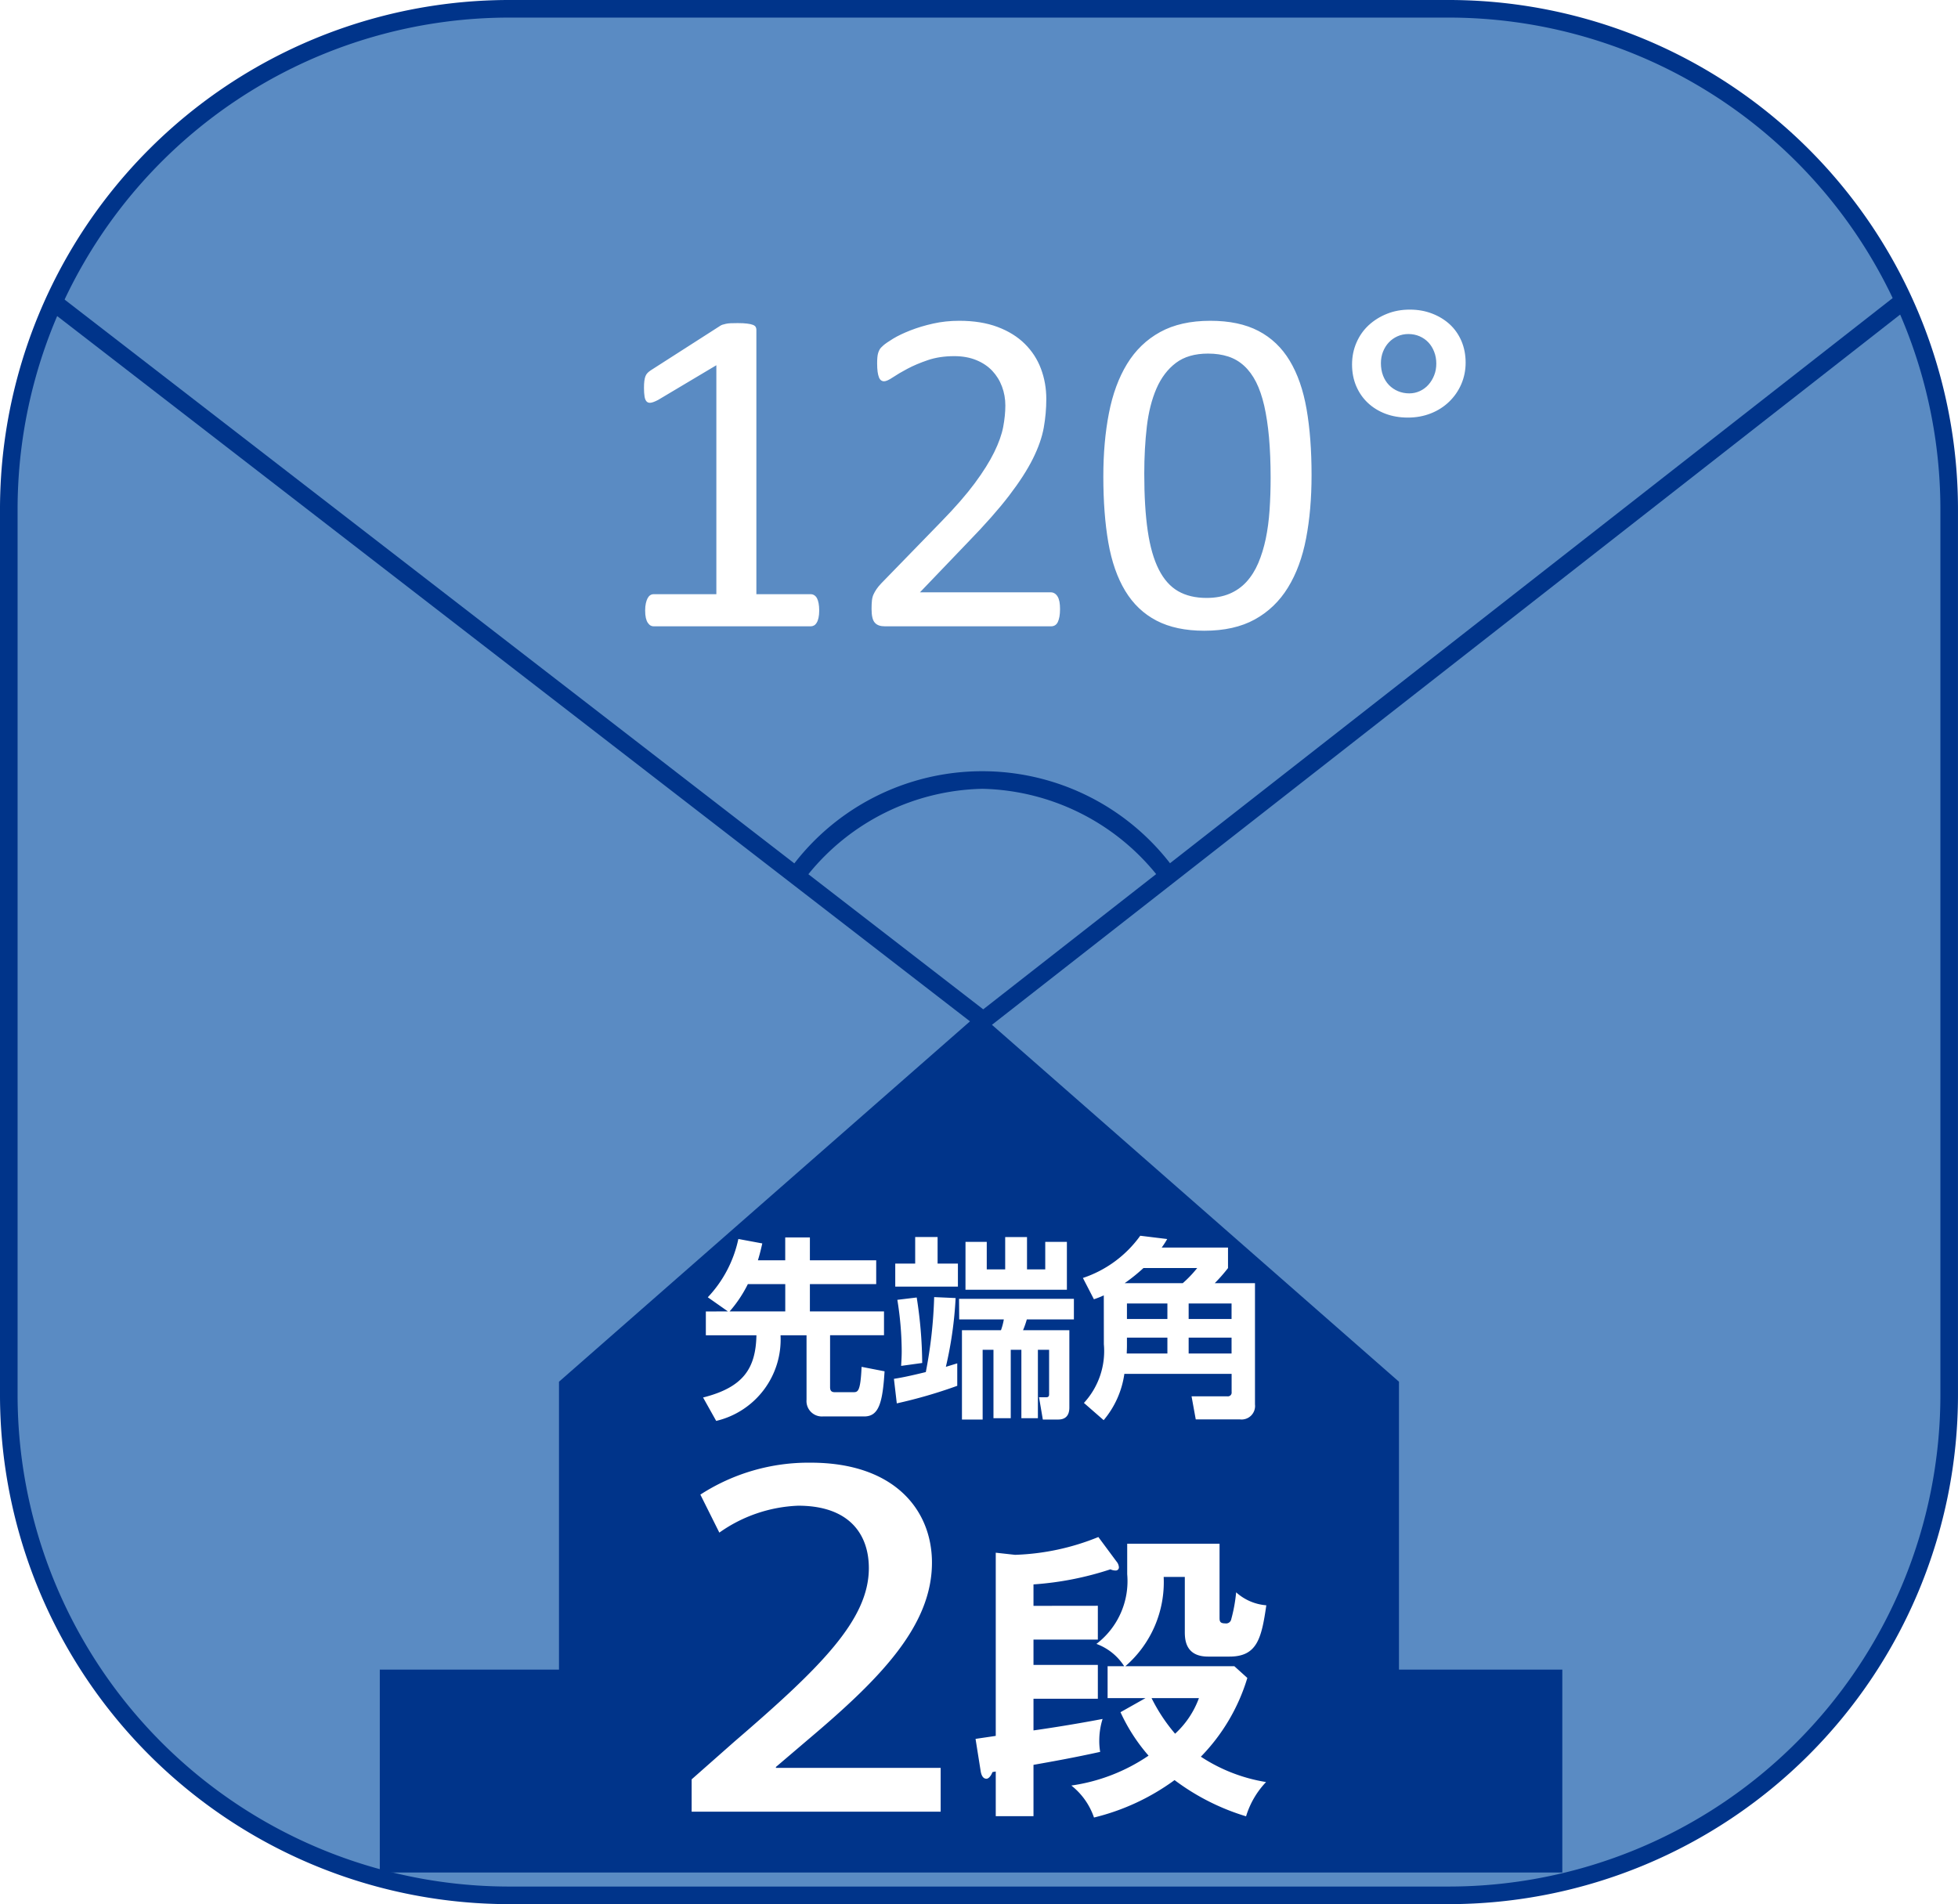
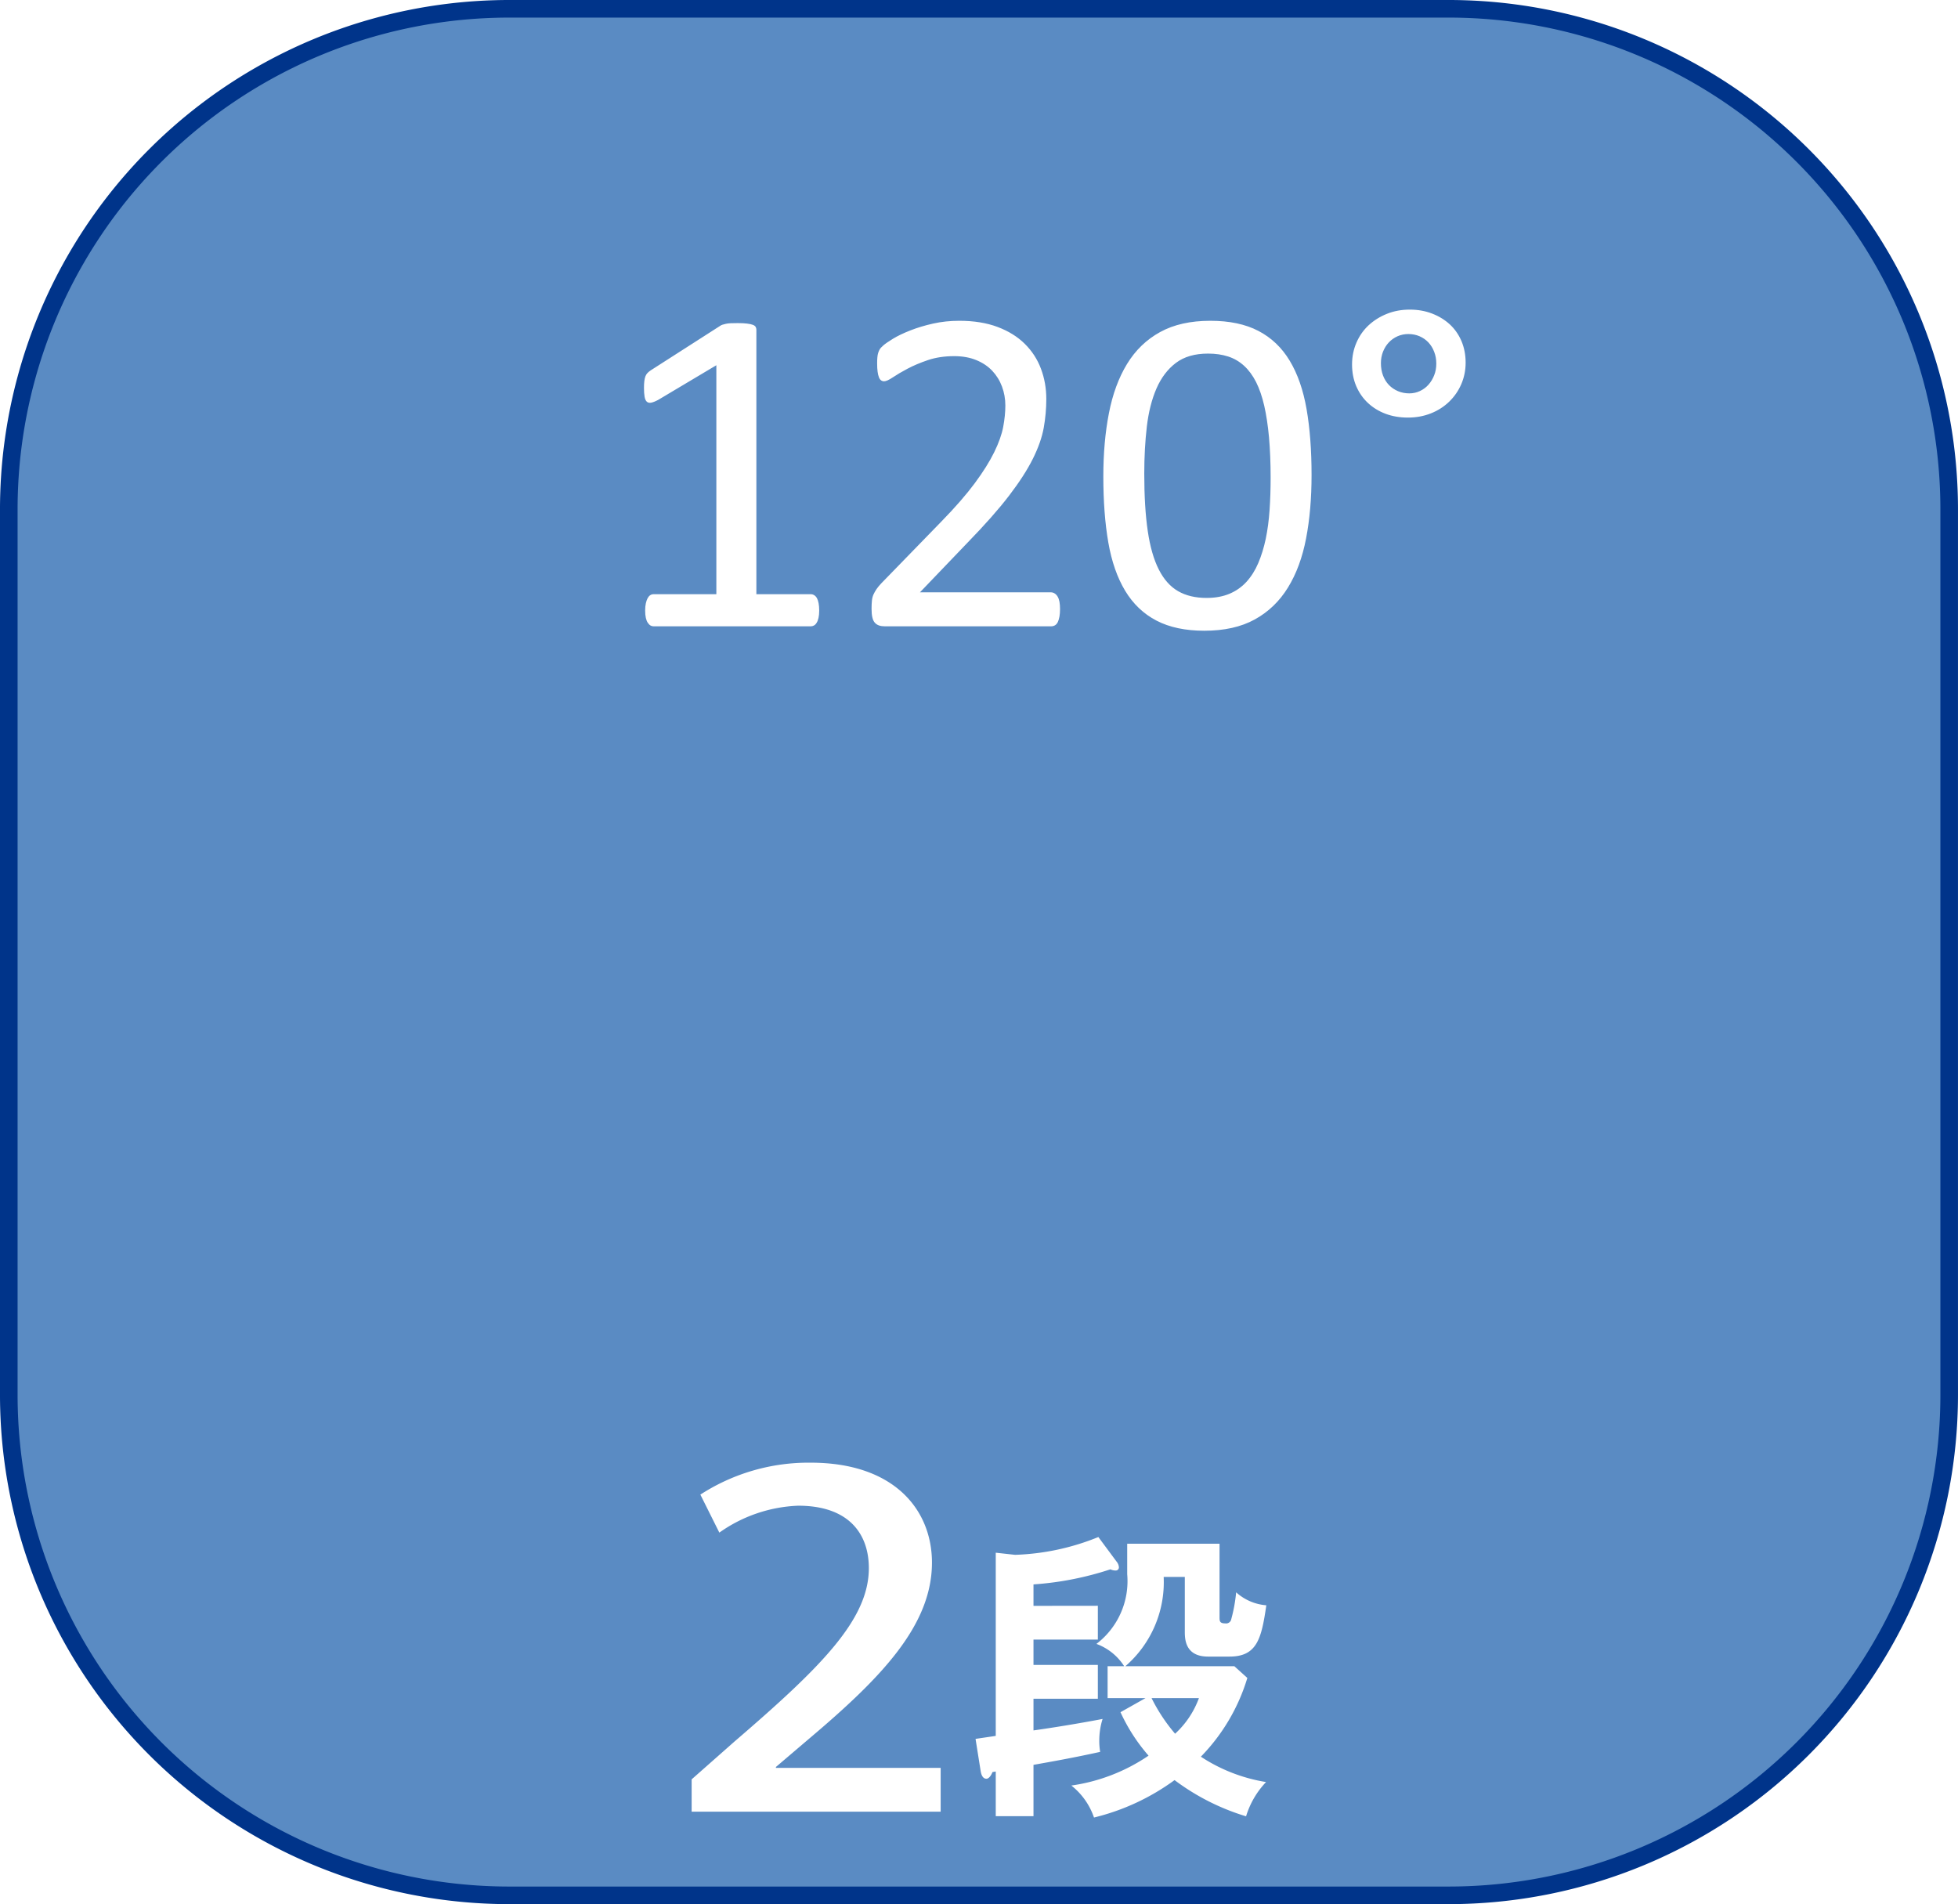
<svg xmlns="http://www.w3.org/2000/svg" width="100.396" height="97.633" viewBox="0 0 100.396 97.633">
  <defs>
    <filter id="パス_264" x="30.52" y="13.375" width="47.13" height="21.465" filterUnits="userSpaceOnUse">
      <feOffset dx="1" dy="1" input="SourceAlpha" />
      <feGaussianBlur stdDeviation="0.5" result="blur" />
      <feFlood flood-color="#070203" flood-opacity="0.302" />
      <feComposite operator="in" in2="blur" />
      <feComposite in="SourceGraphic" />
    </filter>
  </defs>
  <g id="ico_21" transform="translate(-384.108 -434.366)">
    <path id="パス_261" data-name="パス 261" d="M384.559,460.484a25.666,25.666,0,0,1,25.667-25.667h48.158a25.667,25.667,0,0,1,25.668,25.667v45.395a25.668,25.668,0,0,1-25.668,25.668H410.226a25.667,25.667,0,0,1-25.667-25.668V460.484" fill="#5a8bc3" stroke="#00348a" stroke-miterlimit="8" stroke-width="0.902" />
-     <path id="パス_262" data-name="パス 262" d="M455.84,505.212l-20.87-18.3,47.006-36.76-.556-.711L444.1,478.627a12.183,12.183,0,0,0-19.262.008l-37.654-29.091-.551.714,47.211,36.476L412.77,505.212v14.76h-9.188v10.405h60.633V519.972H455.84Zm-21.363-30.4h.043a11.8,11.8,0,0,1,8.87,4.372l-8.867,6.934-8.966-6.928A11.79,11.79,0,0,1,434.477,474.811Z" fill="#00348a" />
    <path id="パス_263" data-name="パス 263" d="M432.34,527.258H419.572V525.6l2.2-1.942c4.433-3.812,6.886-6.246,6.886-8.889,0-1.707-.976-3.2-3.624-3.2a7.471,7.471,0,0,0-4.042,1.38L420.019,511a10.2,10.2,0,0,1,5.658-1.637c4.322,0,6.217,2.456,6.217,5.123,0,3.228-2.62,5.918-6.272,9.006l-1.729,1.473v.047h8.447ZM440.4,516.7v1.733h-3.3v1.3h3.3v1.733h-3.3v1.625c.34-.047,1.841-.263,3.543-.588a3.722,3.722,0,0,0-.17,1.1,3.322,3.322,0,0,0,.046.588c-1.33.294-2.46.495-3.419.665v2.631h-1.935v-2.29l-.169.031c-.032.093-.155.34-.31.34-.186,0-.263-.2-.294-.387l-.263-1.655c.186-.031.851-.124,1.036-.155v-9.392l.991.109a12.335,12.335,0,0,0,4.27-.913l.929,1.253a.51.51,0,0,1,.124.294.16.16,0,0,1-.155.17.613.613,0,0,1-.279-.061,16.062,16.062,0,0,1-3.945.773v1.1Zm2.444,4.734H440.9V519.8h.851a2.855,2.855,0,0,0-1.424-1.145,4.049,4.049,0,0,0,1.578-3.574v-1.562h4.735v3.76c0,.2,0,.324.294.324a.268.268,0,0,0,.294-.17,8.023,8.023,0,0,0,.263-1.423,2.609,2.609,0,0,0,1.547.665c-.247,1.717-.48,2.63-1.888,2.63h-1.1c-1.222,0-1.191-.974-1.191-1.33v-2.755h-1.084a5.7,5.7,0,0,1-1.965,4.58H447.4l.665.6a9.826,9.826,0,0,1-2.383,4.038,8.553,8.553,0,0,0,3.343,1.3A4.4,4.4,0,0,0,448,527.495a11.759,11.759,0,0,1-3.667-1.857,11.64,11.64,0,0,1-4.131,1.919,3.54,3.54,0,0,0-1.161-1.64A9.389,9.389,0,0,0,443,524.385a9.227,9.227,0,0,1-1.439-2.228Zm.31,0a8.844,8.844,0,0,0,1.207,1.826,4.629,4.629,0,0,0,1.222-1.826Z" fill="#fff" />
    <g transform="matrix(1, 0, 0, 1, 384.11, 434.37)" filter="url(#パス_264)">
      <g id="パス_264-2" data-name="パス 264" transform="translate(-384.11 -434.37)" fill="#fff" stroke-miterlimit="8">
        <path d="M 444.858 466.206 C 443.811 466.206 442.908 466.012 442.175 465.63 C 441.432 465.244 440.827 464.668 440.374 463.919 C 439.937 463.196 439.624 462.303 439.443 461.264 C 439.269 460.258 439.181 459.091 439.181 457.796 C 439.181 456.586 439.28 455.463 439.476 454.46 C 439.676 453.427 440.011 452.521 440.47 451.767 C 440.945 450.99 441.577 450.38 442.351 449.954 C 443.122 449.529 444.07 449.314 445.169 449.314 C 446.224 449.314 447.131 449.508 447.864 449.89 C 448.608 450.277 449.214 450.853 449.665 451.602 C 450.101 452.326 450.414 453.219 450.595 454.256 C 450.769 455.26 450.858 456.427 450.858 457.724 C 450.858 458.942 450.761 460.066 450.569 461.063 C 450.371 462.097 450.036 463.003 449.573 463.755 C 449.096 464.531 448.462 465.14 447.688 465.565 C 446.917 465.99 445.965 466.206 444.858 466.206 Z M 445.05 451.996 C 444.487 451.996 444.035 452.122 443.704 452.372 C 443.354 452.636 443.072 453.01 442.864 453.485 C 442.643 453.995 442.489 454.606 442.408 455.3 C 442.323 456.028 442.28 456.82 442.28 457.653 C 442.28 458.774 442.338 459.739 442.454 460.521 C 442.564 461.271 442.738 461.883 442.972 462.341 C 443.184 462.76 443.451 463.064 443.765 463.245 C 444.088 463.43 444.496 463.524 444.977 463.524 C 445.352 463.524 445.682 463.465 445.959 463.348 C 446.231 463.233 446.458 463.073 446.655 462.858 C 446.859 462.633 447.032 462.356 447.167 462.038 C 447.313 461.693 447.432 461.306 447.52 460.89 C 447.609 460.458 447.672 459.985 447.706 459.486 C 447.741 458.971 447.759 458.426 447.759 457.867 C 447.759 457.129 447.732 456.445 447.678 455.835 C 447.625 455.252 447.546 454.728 447.443 454.279 C 447.345 453.853 447.219 453.484 447.067 453.181 C 446.922 452.896 446.756 452.669 446.561 452.491 C 446.372 452.319 446.165 452.198 445.928 452.121 C 445.671 452.038 445.376 451.996 445.05 451.996 Z M 437.008 465.979 L 428.476 465.979 C 428.306 465.979 428.158 465.957 428.025 465.911 C 427.863 465.858 427.722 465.767 427.605 465.642 C 427.485 465.514 427.399 465.346 427.352 465.141 C 427.315 464.986 427.297 464.804 427.297 464.584 C 427.297 464.409 427.304 464.252 427.318 464.117 C 427.335 463.943 427.376 463.784 427.438 463.646 C 427.49 463.53 427.556 463.412 427.634 463.297 C 427.709 463.185 427.804 463.069 427.924 462.941 L 427.927 462.938 L 427.93 462.935 L 431.016 459.761 C 431.705 459.056 432.268 458.41 432.688 457.843 C 433.098 457.289 433.417 456.781 433.636 456.334 C 433.849 455.899 433.991 455.504 434.056 455.161 C 434.123 454.803 434.157 454.465 434.157 454.157 C 434.157 453.878 434.109 453.61 434.016 453.359 C 433.926 453.119 433.794 452.904 433.622 452.721 C 433.452 452.541 433.24 452.401 432.977 452.293 C 432.71 452.183 432.393 452.127 432.035 452.127 C 431.593 452.127 431.193 452.186 430.846 452.304 C 430.478 452.429 430.151 452.567 429.875 452.713 C 429.594 452.862 429.356 453.001 429.17 453.127 C 428.87 453.327 428.646 453.416 428.44 453.416 C 428.279 453.416 428.126 453.367 427.996 453.276 C 427.872 453.187 427.777 453.061 427.713 452.901 C 427.668 452.792 427.636 452.664 427.612 452.498 C 427.592 452.35 427.583 452.188 427.583 451.997 C 427.583 451.864 427.588 451.745 427.597 451.644 C 427.606 451.527 427.627 451.417 427.659 451.315 C 427.688 451.218 427.728 451.123 427.78 451.033 C 427.842 450.924 427.937 450.817 428.078 450.695 C 428.196 450.592 428.38 450.464 428.639 450.305 C 428.897 450.148 429.22 449.993 429.6 449.844 C 429.98 449.694 430.398 449.568 430.843 449.469 C 431.299 449.366 431.788 449.314 432.295 449.314 C 433.099 449.314 433.819 449.431 434.434 449.662 C 435.058 449.897 435.587 450.226 436.005 450.639 C 436.426 451.056 436.744 451.546 436.95 452.095 C 437.154 452.636 437.257 453.217 437.257 453.823 C 437.257 454.341 437.21 454.866 437.118 455.384 C 437.022 455.918 436.821 456.496 436.519 457.105 C 436.22 457.704 435.792 458.37 435.245 459.084 C 434.704 459.791 433.976 460.615 433.082 461.533 L 431.449 463.237 L 436.996 463.237 C 437.151 463.237 437.3 463.279 437.438 463.362 C 437.568 463.441 437.675 463.551 437.761 463.689 L 437.763 463.692 L 437.765 463.696 C 437.839 463.819 437.891 463.96 437.923 464.126 L 437.924 464.13 L 437.924 464.134 C 437.949 464.271 437.961 464.426 437.961 464.596 C 437.961 464.765 437.949 464.922 437.925 465.062 L 437.924 465.066 L 437.923 465.07 C 437.894 465.228 437.853 465.36 437.8 465.473 L 437.798 465.477 L 437.796 465.48 C 437.716 465.644 437.603 465.77 437.461 465.855 L 437.459 465.856 L 437.456 465.858 C 437.318 465.938 437.167 465.979 437.008 465.979 Z M 424.683 465.979 L 416.618 465.979 C 416.471 465.979 416.334 465.942 416.21 465.869 C 416.098 465.804 416.001 465.711 415.913 465.583 C 415.834 465.47 415.773 465.326 415.736 465.159 C 415.704 465.022 415.688 464.86 415.688 464.668 C 415.688 464.486 415.704 464.328 415.737 464.186 C 415.769 464.042 415.815 463.913 415.872 463.805 C 415.946 463.667 416.044 463.554 416.162 463.474 C 416.297 463.382 416.454 463.333 416.618 463.333 L 419.339 463.333 L 419.339 452.973 L 417.112 454.3 L 417.101 454.306 L 417.09 454.312 C 416.894 454.416 416.728 454.479 416.581 454.505 C 416.53 454.514 416.479 454.519 416.429 454.519 C 416.239 454.519 416.067 454.453 415.931 454.326 C 415.791 454.194 415.703 454.013 415.665 453.785 C 415.64 453.638 415.628 453.463 415.628 453.25 C 415.628 453.094 415.635 452.957 415.65 452.841 C 415.667 452.707 415.694 452.591 415.732 452.489 C 415.778 452.365 415.846 452.255 415.932 452.16 C 416.001 452.085 416.087 452.013 416.194 451.941 L 416.199 451.937 L 416.204 451.934 L 419.747 449.664 C 419.813 449.616 419.89 449.577 419.982 449.545 L 419.991 449.542 L 420 449.539 C 420.067 449.518 420.141 449.498 420.22 449.481 C 420.321 449.458 420.432 449.445 420.557 449.439 C 420.661 449.435 420.785 449.433 420.936 449.433 C 421.151 449.433 421.327 449.442 421.476 449.461 C 421.653 449.483 421.786 449.514 421.895 449.557 C 422.077 449.627 422.212 449.74 422.294 449.89 C 422.358 450.009 422.391 450.135 422.391 450.267 L 422.391 463.333 L 424.683 463.333 C 424.842 463.333 424.997 463.379 425.131 463.466 C 425.257 463.545 425.361 463.659 425.439 463.803 L 425.441 463.807 L 425.443 463.811 C 425.501 463.92 425.543 464.049 425.573 464.203 L 425.573 464.205 L 425.574 464.208 C 425.6 464.35 425.613 464.505 425.613 464.668 C 425.613 464.848 425.596 465.013 425.564 465.159 C 425.528 465.32 425.476 465.453 425.404 465.566 C 425.319 465.703 425.211 465.808 425.083 465.876 C 424.962 465.943 424.823 465.979 424.683 465.979 Z M 455.299 455.277 C 454.819 455.277 454.372 455.2 453.97 455.048 C 453.565 454.894 453.206 454.673 452.904 454.39 C 452.602 454.108 452.362 453.763 452.19 453.364 C 452.02 452.964 451.934 452.525 451.934 452.056 C 451.934 451.586 452.025 451.139 452.204 450.729 C 452.38 450.323 452.631 449.967 452.948 449.673 C 453.26 449.386 453.627 449.157 454.038 448.992 C 454.453 448.825 454.909 448.741 455.393 448.741 C 455.869 448.741 456.315 448.821 456.72 448.978 C 457.124 449.133 457.482 449.353 457.784 449.63 C 458.09 449.913 458.331 450.257 458.502 450.653 C 458.672 451.054 458.758 451.494 458.758 451.961 C 458.758 452.414 458.67 452.849 458.497 453.255 C 458.325 453.655 458.079 454.012 457.765 454.318 C 457.449 454.623 457.077 454.861 456.658 455.027 C 456.236 455.193 455.779 455.277 455.299 455.277 Z M 454.486 451.583 C 454.438 451.709 454.414 451.841 454.414 451.985 C 454.414 452.154 454.439 452.308 454.489 452.442 C 454.538 452.568 454.602 452.673 454.686 452.76 C 454.769 452.846 454.868 452.912 454.986 452.963 C 455.104 453.012 455.23 453.036 455.37 453.036 C 455.488 453.036 455.597 453.012 455.703 452.963 C 455.811 452.913 455.902 452.845 455.98 452.758 C 456.063 452.663 456.131 452.551 456.18 452.424 L 456.181 452.422 L 456.182 452.419 C 456.23 452.298 456.254 452.164 456.254 452.009 C 456.254 451.853 456.23 451.716 456.18 451.589 C 456.131 451.46 456.066 451.352 455.983 451.264 C 455.905 451.181 455.81 451.115 455.696 451.066 C 455.583 451.017 455.46 450.993 455.322 450.993 C 455.194 450.993 455.078 451.017 454.968 451.065 C 454.859 451.114 454.765 451.18 454.684 451.266 C 454.602 451.352 454.538 451.456 454.486 451.583 Z" stroke="none" />
        <path d="M 444.858 465.706 C 445.885 465.706 446.747 465.513 447.447 465.127 C 448.147 464.742 448.714 464.197 449.147 463.493 C 449.581 462.789 449.891 461.948 450.078 460.969 C 450.266 459.991 450.358 458.909 450.358 457.724 C 450.358 456.451 450.273 455.324 450.102 454.342 C 449.931 453.359 449.642 452.532 449.237 451.86 C 448.832 451.188 448.297 450.679 447.633 450.333 C 446.969 449.987 446.147 449.814 445.169 449.814 C 444.15 449.814 443.291 450.007 442.592 450.392 C 441.891 450.778 441.327 451.323 440.897 452.027 C 440.468 452.731 440.157 453.574 439.967 454.556 C 439.775 455.539 439.681 456.618 439.681 457.796 C 439.681 459.068 439.766 460.196 439.936 461.178 C 440.107 462.16 440.396 462.988 440.802 463.66 C 441.208 464.332 441.742 464.841 442.406 465.187 C 443.07 465.533 443.888 465.706 444.858 465.706 M 445.05 451.496 C 445.432 451.496 445.775 451.546 446.081 451.645 C 446.388 451.744 446.66 451.904 446.898 452.122 C 447.138 452.341 447.342 452.619 447.514 452.957 C 447.684 453.296 447.823 453.699 447.931 454.168 C 448.038 454.638 448.12 455.179 448.176 455.791 C 448.23 456.404 448.259 457.096 448.259 457.867 C 448.259 458.44 448.241 458.991 448.205 459.52 C 448.169 460.049 448.103 460.54 448.009 460.993 C 447.913 461.447 447.785 461.86 447.627 462.234 C 447.468 462.608 447.266 462.928 447.024 463.195 C 446.781 463.461 446.491 463.666 446.153 463.809 C 445.814 463.952 445.423 464.024 444.977 464.024 C 444.405 464.024 443.918 463.909 443.516 463.678 C 443.114 463.447 442.784 463.077 442.526 462.568 C 442.267 462.059 442.078 461.401 441.959 460.594 C 441.84 459.786 441.78 458.806 441.78 457.653 C 441.78 456.793 441.824 455.99 441.911 455.242 C 441.999 454.495 442.164 453.843 442.406 453.285 C 442.649 452.729 442.981 452.291 443.403 451.973 C 443.824 451.655 444.373 451.496 445.05 451.496 M 437.008 465.479 C 437.079 465.479 437.144 465.461 437.204 465.426 C 437.264 465.39 437.311 465.334 437.348 465.259 C 437.384 465.183 437.411 465.09 437.432 464.978 C 437.451 464.867 437.461 464.74 437.461 464.596 C 437.461 464.453 437.451 464.328 437.432 464.221 C 437.411 464.113 437.379 464.024 437.336 463.952 C 437.292 463.881 437.24 463.827 437.181 463.791 C 437.121 463.755 437.059 463.737 436.996 463.737 L 430.278 463.737 L 432.724 461.184 C 433.607 460.277 434.315 459.476 434.848 458.78 C 435.381 458.084 435.788 457.451 436.071 456.883 C 436.353 456.314 436.538 455.785 436.626 455.296 C 436.713 454.807 436.757 454.316 436.757 453.823 C 436.757 453.274 436.665 452.757 436.482 452.271 C 436.3 451.786 436.023 451.361 435.653 450.995 C 435.283 450.629 434.818 450.341 434.258 450.13 C 433.696 449.919 433.042 449.814 432.295 449.814 C 431.825 449.814 431.378 449.861 430.952 449.957 C 430.527 450.052 430.137 450.17 429.783 450.309 C 429.43 450.448 429.135 450.589 428.9 450.732 C 428.666 450.875 428.501 450.989 428.405 451.073 C 428.309 451.156 428.246 451.225 428.214 451.281 C 428.182 451.337 428.156 451.396 428.137 451.46 C 428.117 451.524 428.102 451.599 428.095 451.687 C 428.087 451.774 428.083 451.878 428.083 451.997 C 428.083 452.164 428.091 452.307 428.107 452.427 C 428.124 452.546 428.146 452.641 428.176 452.713 C 428.204 452.784 428.241 452.836 428.286 452.868 C 428.331 452.9 428.383 452.916 428.44 452.916 C 428.538 452.916 428.688 452.848 428.89 452.713 C 429.09 452.578 429.341 452.43 429.641 452.271 C 429.939 452.113 430.289 451.965 430.686 451.83 C 431.085 451.695 431.534 451.627 432.035 451.627 C 432.462 451.627 432.839 451.695 433.167 451.83 C 433.496 451.965 433.768 452.148 433.986 452.379 C 434.203 452.61 434.37 452.878 434.484 453.184 C 434.599 453.491 434.657 453.815 434.657 454.157 C 434.657 454.499 434.62 454.865 434.547 455.254 C 434.473 455.644 434.319 456.077 434.085 456.554 C 433.851 457.032 433.519 457.561 433.09 458.141 C 432.659 458.722 432.088 459.379 431.374 460.11 L 428.288 463.284 C 428.19 463.388 428.11 463.485 428.049 463.576 C 427.987 463.668 427.935 463.76 427.894 463.851 C 427.853 463.942 427.827 464.048 427.815 464.167 C 427.803 464.286 427.797 464.426 427.797 464.584 C 427.797 464.76 427.81 464.907 427.839 465.026 C 427.866 465.145 427.91 465.237 427.97 465.3 C 428.029 465.364 428.1 465.41 428.184 465.437 C 428.267 465.466 428.365 465.479 428.476 465.479 L 437.008 465.479 M 424.683 465.479 C 424.738 465.479 424.793 465.466 424.844 465.437 C 424.896 465.41 424.941 465.364 424.98 465.3 C 425.021 465.237 425.053 465.153 425.076 465.05 C 425.099 464.947 425.113 464.819 425.113 464.668 C 425.113 464.525 425.101 464.402 425.082 464.298 C 425.062 464.195 425.035 464.109 425 464.042 C 424.963 463.974 424.918 463.922 424.861 463.887 C 424.807 463.851 424.746 463.833 424.683 463.833 L 421.891 463.833 L 421.891 450.267 C 421.891 450.219 421.879 450.174 421.855 450.13 C 421.831 450.086 421.784 450.05 421.712 450.022 C 421.641 449.994 421.541 449.973 421.414 449.957 C 421.287 449.941 421.127 449.933 420.936 449.933 C 420.793 449.933 420.674 449.935 420.578 449.939 C 420.483 449.943 420.4 449.953 420.328 449.969 C 420.256 449.985 420.197 450.001 420.149 450.016 C 420.101 450.033 420.061 450.052 420.03 450.076 L 416.474 452.355 C 416.403 452.403 416.345 452.45 416.301 452.498 C 416.257 452.546 416.224 452.601 416.2 452.665 C 416.176 452.729 416.158 452.808 416.146 452.904 C 416.134 452.999 416.128 453.115 416.128 453.25 C 416.128 453.433 416.138 453.584 416.158 453.703 C 416.178 453.823 416.216 453.908 416.271 453.96 C 416.327 454.012 416.401 454.03 416.492 454.013 C 416.583 453.997 416.705 453.95 416.856 453.87 L 419.839 452.093 L 419.839 463.833 L 416.618 463.833 C 416.554 463.833 416.496 463.851 416.444 463.887 C 416.392 463.922 416.349 463.974 416.313 464.042 C 416.277 464.109 416.247 464.195 416.224 464.298 C 416.2 464.402 416.188 464.525 416.188 464.668 C 416.188 464.819 416.2 464.947 416.224 465.05 C 416.247 465.153 416.281 465.237 416.325 465.3 C 416.369 465.364 416.414 465.41 416.462 465.437 C 416.51 465.466 416.561 465.479 416.618 465.479 L 424.683 465.479 M 455.299 454.777 C 455.72 454.777 456.111 454.705 456.474 454.562 C 456.836 454.419 457.149 454.218 457.416 453.96 C 457.682 453.701 457.89 453.401 458.037 453.059 C 458.183 452.717 458.258 452.351 458.258 451.961 C 458.258 451.555 458.185 451.186 458.043 450.851 C 457.899 450.517 457.7 450.233 457.446 449.998 C 457.191 449.764 456.89 449.579 456.539 449.444 C 456.189 449.308 455.807 449.241 455.393 449.241 C 454.973 449.241 454.583 449.312 454.224 449.456 C 453.867 449.599 453.555 449.794 453.288 450.04 C 453.021 450.287 452.812 450.583 452.662 450.929 C 452.511 451.275 452.434 451.651 452.434 452.056 C 452.434 452.462 452.507 452.832 452.649 453.166 C 452.793 453.5 452.991 453.787 453.246 454.025 C 453.501 454.264 453.801 454.449 454.147 454.58 C 454.493 454.711 454.877 454.777 455.299 454.777 M 455.322 450.493 C 455.529 450.493 455.72 450.532 455.895 450.607 C 456.07 450.683 456.221 450.788 456.349 450.923 C 456.475 451.058 456.575 451.22 456.646 451.407 C 456.719 451.594 456.754 451.794 456.754 452.009 C 456.754 452.224 456.719 452.423 456.646 452.605 C 456.575 452.788 456.477 452.95 456.354 453.089 C 456.231 453.228 456.084 453.337 455.913 453.417 C 455.742 453.496 455.56 453.536 455.37 453.536 C 455.163 453.536 454.971 453.498 454.791 453.423 C 454.612 453.347 454.457 453.242 454.326 453.107 C 454.195 452.971 454.094 452.808 454.021 452.617 C 453.95 452.427 453.914 452.216 453.914 451.985 C 453.914 451.778 453.95 451.583 454.021 451.4 C 454.094 451.218 454.192 451.058 454.32 450.923 C 454.447 450.788 454.597 450.683 454.767 450.607 C 454.938 450.532 455.123 450.493 455.322 450.493 M 444.858 466.706 C 443.729 466.706 442.749 466.493 441.944 466.074 C 441.119 465.644 440.447 465.006 439.946 464.177 C 439.477 463.401 439.142 462.45 438.951 461.35 C 438.772 460.315 438.681 459.12 438.681 457.796 C 438.681 456.553 438.783 455.399 438.986 454.364 C 439.197 453.274 439.552 452.312 440.043 451.507 C 440.564 450.654 441.259 449.984 442.11 449.516 C 442.955 449.05 443.985 448.814 445.169 448.814 C 446.306 448.814 447.29 449.027 448.095 449.446 C 448.922 449.877 449.594 450.515 450.093 451.344 C 450.562 452.121 450.896 453.072 451.087 454.171 C 451.267 455.202 451.358 456.398 451.358 457.724 C 451.358 458.974 451.258 460.129 451.06 461.158 C 450.851 462.251 450.494 463.214 449.998 464.018 C 449.476 464.867 448.779 465.535 447.929 466.003 C 447.084 466.469 446.05 466.706 444.858 466.706 Z M 445.05 452.496 C 444.599 452.496 444.247 452.589 444.006 452.771 C 443.721 452.986 443.497 453.285 443.322 453.685 C 443.121 454.149 442.98 454.713 442.904 455.359 C 442.822 456.067 442.78 456.839 442.78 457.653 C 442.78 458.75 442.837 459.69 442.948 460.448 C 443.051 461.144 443.209 461.705 443.417 462.114 C 443.585 462.446 443.786 462.68 444.014 462.811 C 444.26 462.952 444.584 463.024 444.977 463.024 C 445.285 463.024 445.55 462.978 445.764 462.888 C 445.968 462.801 446.139 462.681 446.286 462.521 C 446.451 462.338 446.593 462.109 446.707 461.843 C 446.84 461.527 446.949 461.171 447.031 460.786 C 447.115 460.379 447.175 459.928 447.207 459.452 C 447.242 458.948 447.259 458.415 447.259 457.867 C 447.259 457.144 447.232 456.475 447.18 455.879 C 447.129 455.319 447.053 454.817 446.956 454.39 C 446.868 454.006 446.755 453.675 446.622 453.409 C 446.505 453.179 446.371 452.995 446.224 452.861 C 446.089 452.737 445.942 452.651 445.774 452.597 C 445.567 452.53 445.324 452.496 445.05 452.496 Z M 437.008 466.479 L 428.476 466.479 C 428.251 466.479 428.051 466.448 427.865 466.385 C 427.623 466.305 427.413 466.169 427.239 465.982 C 427.058 465.789 426.933 465.545 426.866 465.255 C 426.819 465.062 426.797 464.843 426.797 464.584 C 426.797 464.393 426.805 464.219 426.82 464.067 C 426.843 463.839 426.898 463.628 426.982 463.44 C 427.046 463.299 427.126 463.156 427.22 463.017 C 427.309 462.884 427.421 462.746 427.56 462.598 L 427.571 462.587 L 430.657 459.413 C 431.332 458.722 431.879 458.095 432.287 457.545 C 432.678 457.016 432.981 456.534 433.187 456.114 C 433.381 455.719 433.508 455.367 433.565 455.068 C 433.626 454.741 433.657 454.434 433.657 454.157 C 433.657 453.935 433.621 453.731 433.548 453.535 C 433.48 453.354 433.385 453.2 433.257 453.064 C 433.138 452.937 432.983 452.836 432.787 452.755 C 432.58 452.67 432.328 452.627 432.035 452.627 C 431.647 452.627 431.301 452.678 431.006 452.777 C 430.664 452.894 430.361 453.021 430.109 453.155 C 429.843 453.296 429.621 453.426 429.45 453.542 C 429.187 453.717 428.838 453.916 428.44 453.916 C 428.175 453.916 427.921 453.835 427.707 453.683 C 427.506 453.54 427.348 453.335 427.249 453.088 C 427.188 452.94 427.147 452.775 427.117 452.568 L 427.116 452.559 C 427.094 452.394 427.083 452.21 427.083 451.997 C 427.083 451.85 427.088 451.716 427.099 451.601 C 427.111 451.449 427.139 451.304 427.18 451.168 C 427.22 451.036 427.276 450.907 427.346 450.785 C 427.436 450.626 427.564 450.478 427.748 450.319 C 427.891 450.194 428.092 450.054 428.379 449.879 C 428.666 449.704 429.005 449.541 429.417 449.379 C 429.821 449.22 430.264 449.086 430.734 448.981 C 431.225 448.87 431.751 448.814 432.295 448.814 C 433.159 448.814 433.938 448.942 434.609 449.194 C 435.301 449.454 435.888 449.821 436.356 450.284 C 436.829 450.752 437.186 451.302 437.418 451.92 C 437.643 452.516 437.757 453.157 437.757 453.823 C 437.757 454.371 437.708 454.925 437.611 455.471 C 437.506 456.053 437.29 456.676 436.967 457.327 C 436.654 457.956 436.208 458.649 435.642 459.388 C 435.089 460.11 434.35 460.948 433.443 461.879 L 432.621 462.737 L 436.996 462.737 C 437.239 462.737 437.481 462.805 437.695 462.933 L 437.702 462.938 C 437.896 463.056 438.059 463.22 438.186 463.425 L 438.195 463.439 C 438.297 463.611 438.371 463.81 438.414 464.03 L 438.417 464.046 C 438.446 464.212 438.461 464.397 438.461 464.596 C 438.461 464.793 438.446 464.979 438.418 465.147 L 438.415 465.162 C 438.377 465.363 438.324 465.535 438.252 465.687 L 438.245 465.701 C 438.121 465.952 437.944 466.148 437.718 466.284 L 437.708 466.29 C 437.496 466.414 437.254 466.479 437.008 466.479 Z M 424.683 466.479 L 416.618 466.479 C 416.381 466.479 416.159 466.419 415.958 466.301 C 415.784 466.2 415.632 466.056 415.504 465.871 C 415.387 465.702 415.301 465.501 415.249 465.273 C 415.208 465.094 415.188 464.897 415.188 464.668 C 415.188 464.449 415.208 464.255 415.249 464.076 C 415.291 463.888 415.352 463.719 415.429 463.574 C 415.542 463.36 415.694 463.188 415.88 463.062 C 416.098 462.912 416.353 462.833 416.618 462.833 L 418.839 462.833 L 418.839 453.853 L 417.324 454.754 C 417.083 454.881 416.87 454.961 416.672 454.997 C 416.273 455.07 415.875 454.957 415.591 454.693 L 415.584 454.687 C 415.367 454.481 415.228 454.206 415.172 453.868 C 415.142 453.693 415.128 453.491 415.128 453.25 C 415.128 453.071 415.136 452.917 415.154 452.779 C 415.176 452.605 415.212 452.453 415.264 452.314 C 415.333 452.13 415.434 451.964 415.564 451.822 C 415.66 451.718 415.774 451.621 415.914 451.527 L 415.934 451.513 L 419.467 449.249 C 419.569 449.178 419.683 449.12 419.815 449.073 L 419.851 449.061 C 419.931 449.036 420.019 449.013 420.111 448.993 C 420.242 448.964 420.381 448.946 420.536 448.94 C 420.647 448.935 420.778 448.933 420.936 448.933 C 421.172 448.933 421.369 448.943 421.539 448.965 C 421.758 448.992 421.929 449.033 422.079 449.092 C 422.444 449.234 422.636 449.474 422.733 449.651 C 422.838 449.844 422.891 450.051 422.891 450.267 L 422.891 462.833 L 424.683 462.833 C 424.938 462.833 425.186 462.906 425.4 463.045 C 425.598 463.17 425.759 463.345 425.878 463.564 L 425.886 463.579 C 425.966 463.732 426.024 463.905 426.064 464.107 L 426.066 464.118 C 426.097 464.29 426.113 464.475 426.113 464.668 C 426.113 464.885 426.092 465.087 426.052 465.268 C 426.004 465.482 425.928 465.672 425.827 465.832 C 425.695 466.043 425.526 466.206 425.322 466.316 C 425.127 466.423 424.907 466.479 424.683 466.479 Z M 455.299 455.777 C 454.758 455.777 454.252 455.689 453.793 455.515 C 453.326 455.339 452.912 455.083 452.562 454.755 C 452.21 454.426 451.93 454.025 451.731 453.562 L 451.729 453.557 C 451.533 453.097 451.434 452.592 451.434 452.056 C 451.434 451.516 451.539 451.003 451.745 450.529 C 451.949 450.06 452.24 449.647 452.609 449.306 C 452.966 448.977 453.384 448.715 453.852 448.528 C 454.326 448.338 454.845 448.241 455.393 448.241 C 455.931 448.241 456.439 448.332 456.901 448.512 C 457.362 448.689 457.774 448.942 458.122 449.261 C 458.481 449.593 458.763 449.994 458.961 450.455 L 458.964 450.461 C 459.159 450.921 459.258 451.426 459.258 451.961 C 459.258 452.482 459.157 452.983 458.957 453.452 C 458.758 453.913 458.475 454.325 458.114 454.676 C 457.749 455.029 457.322 455.302 456.841 455.492 C 456.361 455.681 455.842 455.777 455.299 455.777 Z M 455.179 452.501 C 455.237 452.525 455.298 452.536 455.37 452.536 C 455.415 452.536 455.454 452.527 455.494 452.509 C 455.537 452.489 455.573 452.463 455.605 452.426 C 455.65 452.375 455.686 452.316 455.714 452.243 L 455.718 452.233 C 455.742 452.173 455.754 452.098 455.754 452.009 C 455.754 451.917 455.741 451.839 455.714 451.771 L 455.711 451.762 C 455.687 451.699 455.658 451.649 455.621 451.608 C 455.586 451.573 455.547 451.546 455.497 451.524 C 455.449 451.504 455.39 451.493 455.322 451.493 C 455.265 451.493 455.217 451.502 455.172 451.522 C 455.122 451.544 455.083 451.572 455.048 451.608 C 455.01 451.649 454.979 451.7 454.951 451.766 C 454.926 451.833 454.914 451.905 454.914 451.985 C 454.914 452.093 454.928 452.187 454.957 452.264 C 454.981 452.327 455.011 452.376 455.046 452.413 C 455.08 452.448 455.123 452.477 455.179 452.501 Z" stroke="none" fill="#5a8bc3" />
      </g>
    </g>
-     <path id="パス_265" data-name="パス 265" d="M421.432,501.607l-1.032-.725a6.216,6.216,0,0,0,1.567-2.989l1.227.228c-.059.258-.117.516-.224.864h1.4v-1.172h1.265v1.172h3.4v1.222h-3.4v1.4h3.8v1.222h-2.765v2.663c0,.178.068.257.244.257h.934c.243,0,.38,0,.438-1.3l1.178.229c-.1,1.609-.292,2.314-1.041,2.314H426.3a.789.789,0,0,1-.837-.854v-3.308h-1.333a4.286,4.286,0,0,1-3.3,4.391l-.672-1.2c2.045-.517,2.7-1.47,2.736-3.189H420.3v-1.222Zm2.94,0v-1.4h-1.918a6.485,6.485,0,0,1-.935,1.4Zm5.572,3.457c.3-.049.623-.1,1.635-.347a23.531,23.531,0,0,0,.428-3.844l1.1.049a19.828,19.828,0,0,1-.5,3.526c.331-.1.39-.119.584-.178v1.152a25.02,25.02,0,0,1-3.1.9Zm1.09-7.271h1.149v1.361h1.042v1.182h-3.213v-1.182h1.022Zm.078,3.1a22.379,22.379,0,0,1,.282,3.358l-1.08.149c.009-.209.029-.427.029-.765a16.819,16.819,0,0,0-.224-2.622Zm2.171.07h5.889v1.053h-2.414a4.617,4.617,0,0,1-.194.556h2.375v3.964c0,.615-.448.615-.6.615h-.76l-.195-1.142h.361c.156,0,.156-.09.156-.179v-2.255h-.575v3.507h-.847v-3.507h-.545v3.507h-.886v-3.507h-.555v3.576h-1.061v-4.579h2a3.181,3.181,0,0,0,.147-.556h-2.288Zm.331-2.921h1.09v1.411h.945v-1.659h1.119v1.659h.935v-1.411h1.11v2.454h-5.2Zm7.091,2.742a4.606,4.606,0,0,1-.507.2l-.564-1.092a5.92,5.92,0,0,0,2.94-2.165l1.382.169a4.376,4.376,0,0,1-.282.437h3.4v1.052a8.537,8.537,0,0,1-.681.775h2.064v6.218a.691.691,0,0,1-.769.766h-2.268l-.215-1.183h1.84a.192.192,0,0,0,.214-.218v-.934h-5.5a4.7,4.7,0,0,1-1.061,2.374l-1.012-.884a3.921,3.921,0,0,0,1.022-3.01Zm4.05-.626a5.975,5.975,0,0,0,.739-.775h-2.755a9.234,9.234,0,0,1-.963.775Zm-.789,2.792h-2.074v.367c0,.248-.01.338-.01.447h2.084Zm-2.074-1.749v.795h2.074V501.2Zm3.164,0v.795h2.2V501.2Zm2.2,1.749h-2.2v.814h2.2Z" fill="#fff" />
  </g>
</svg>